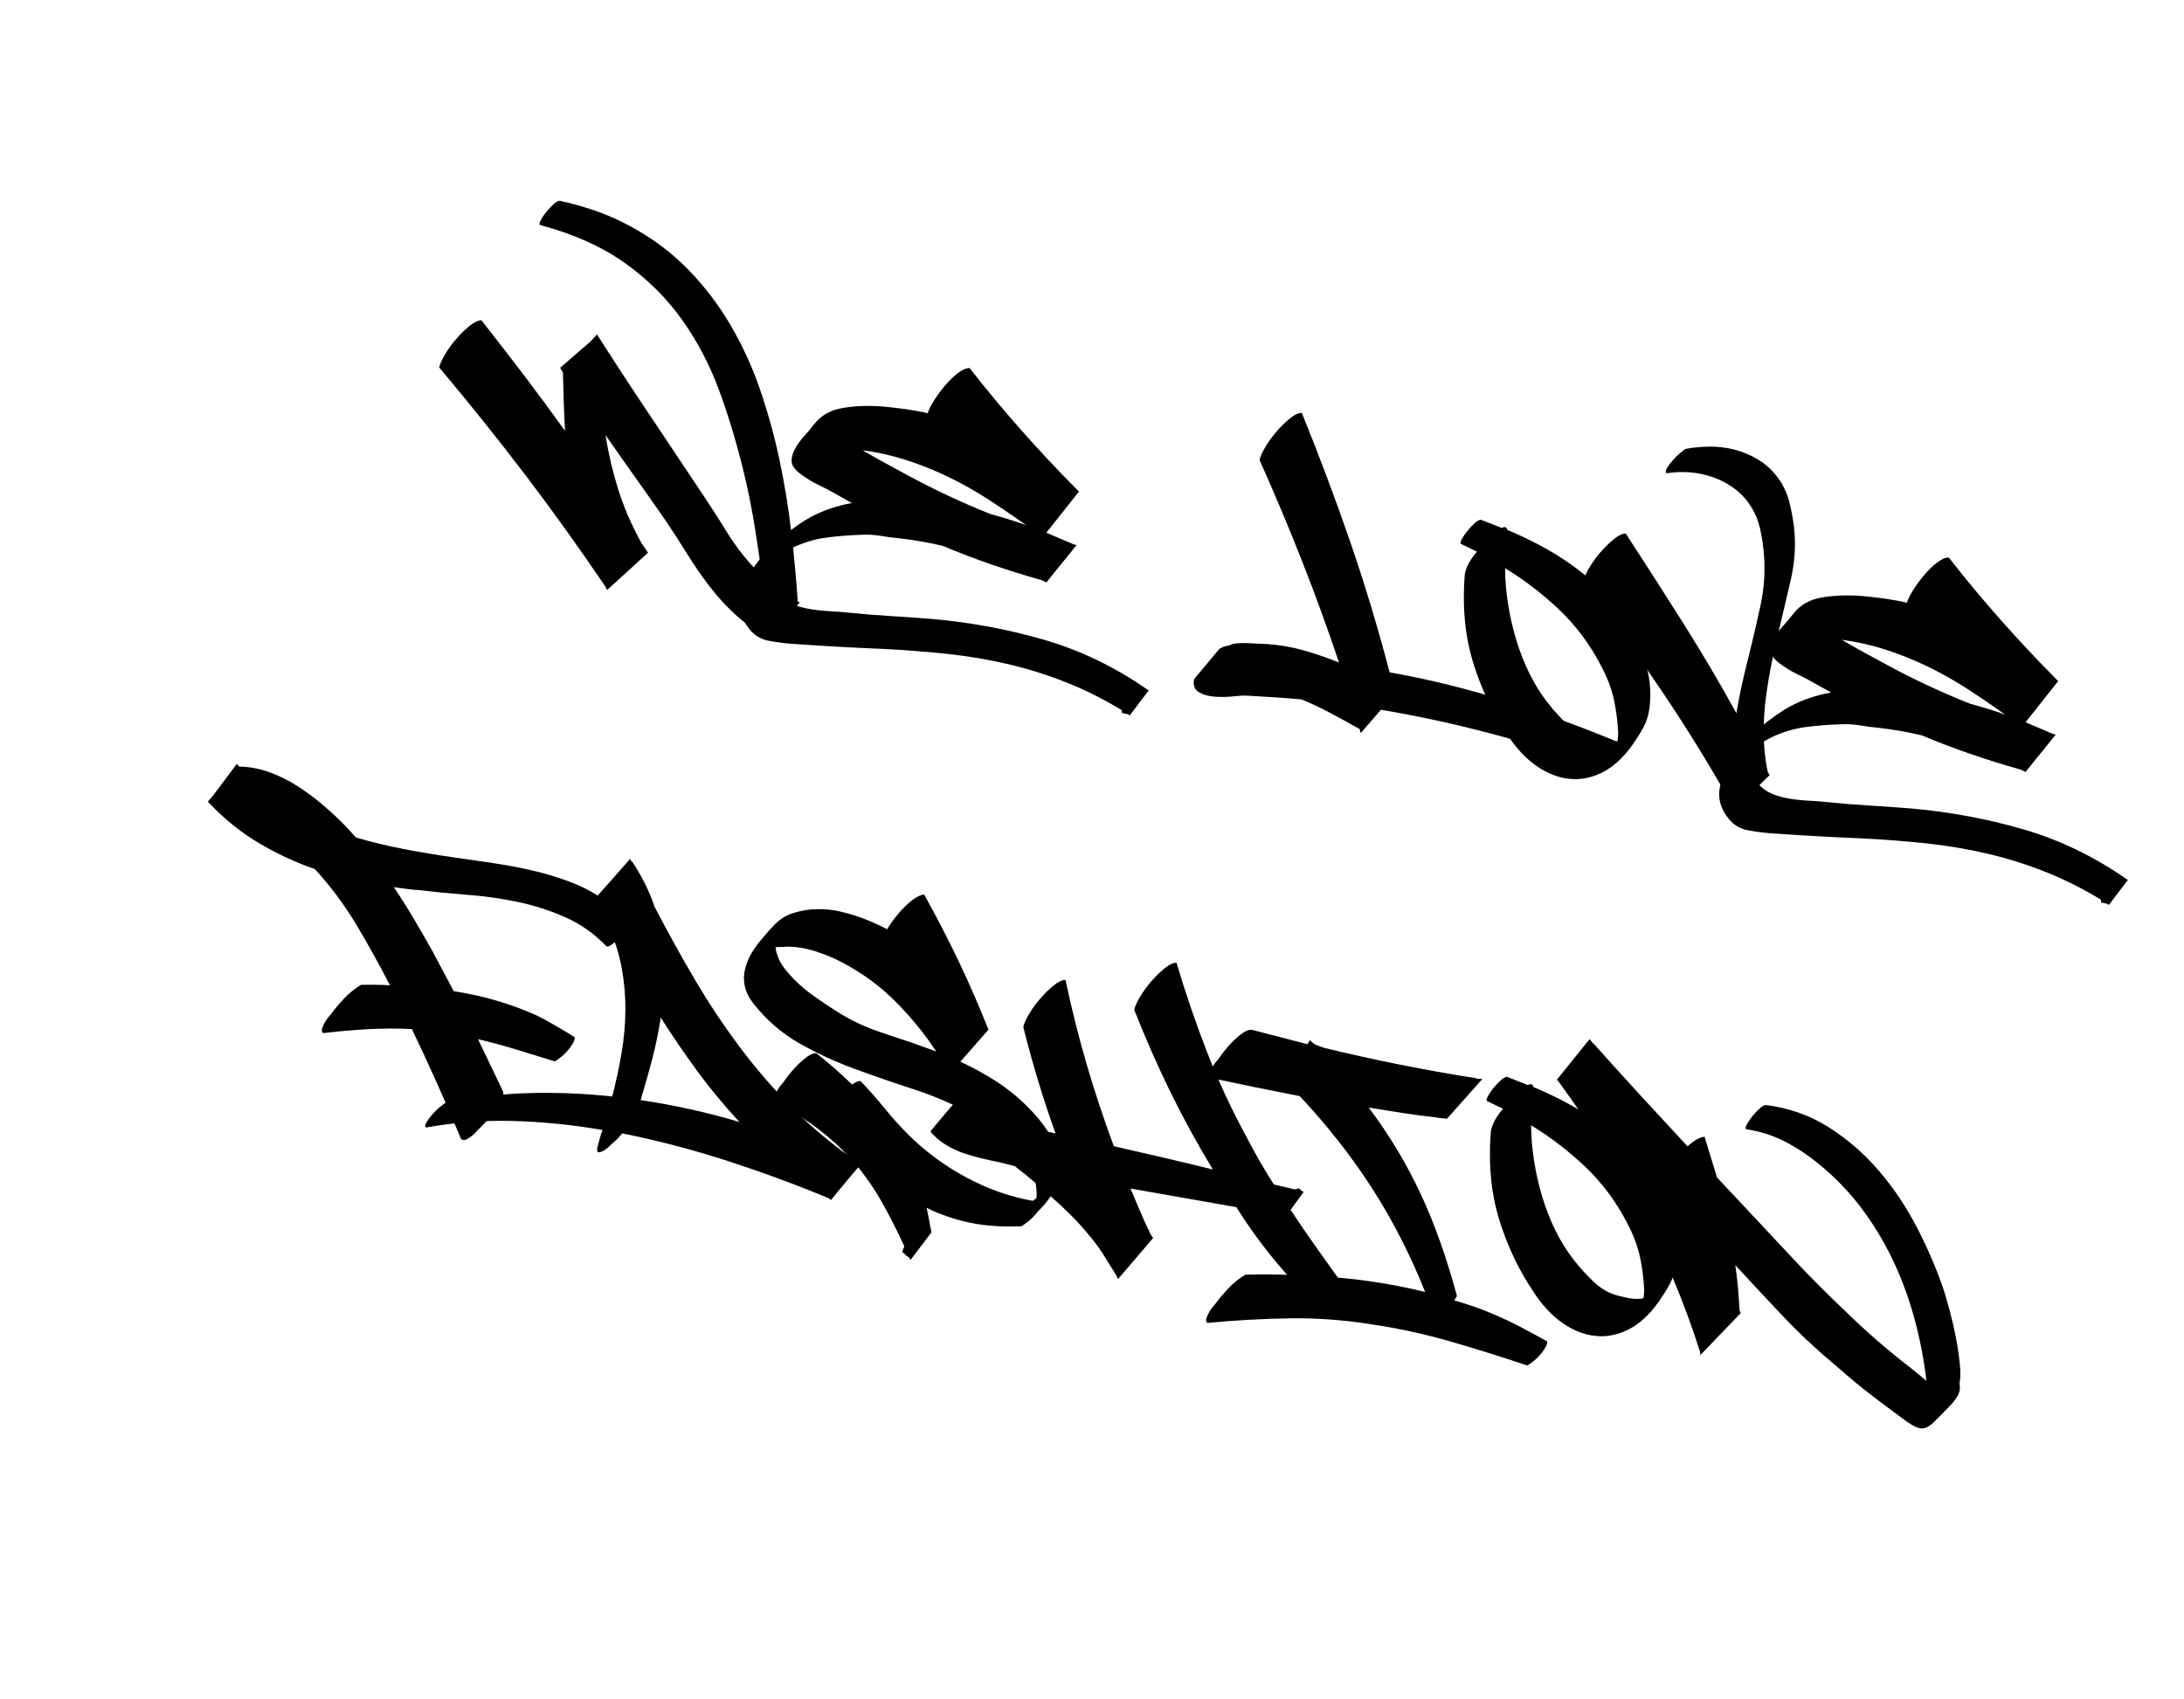
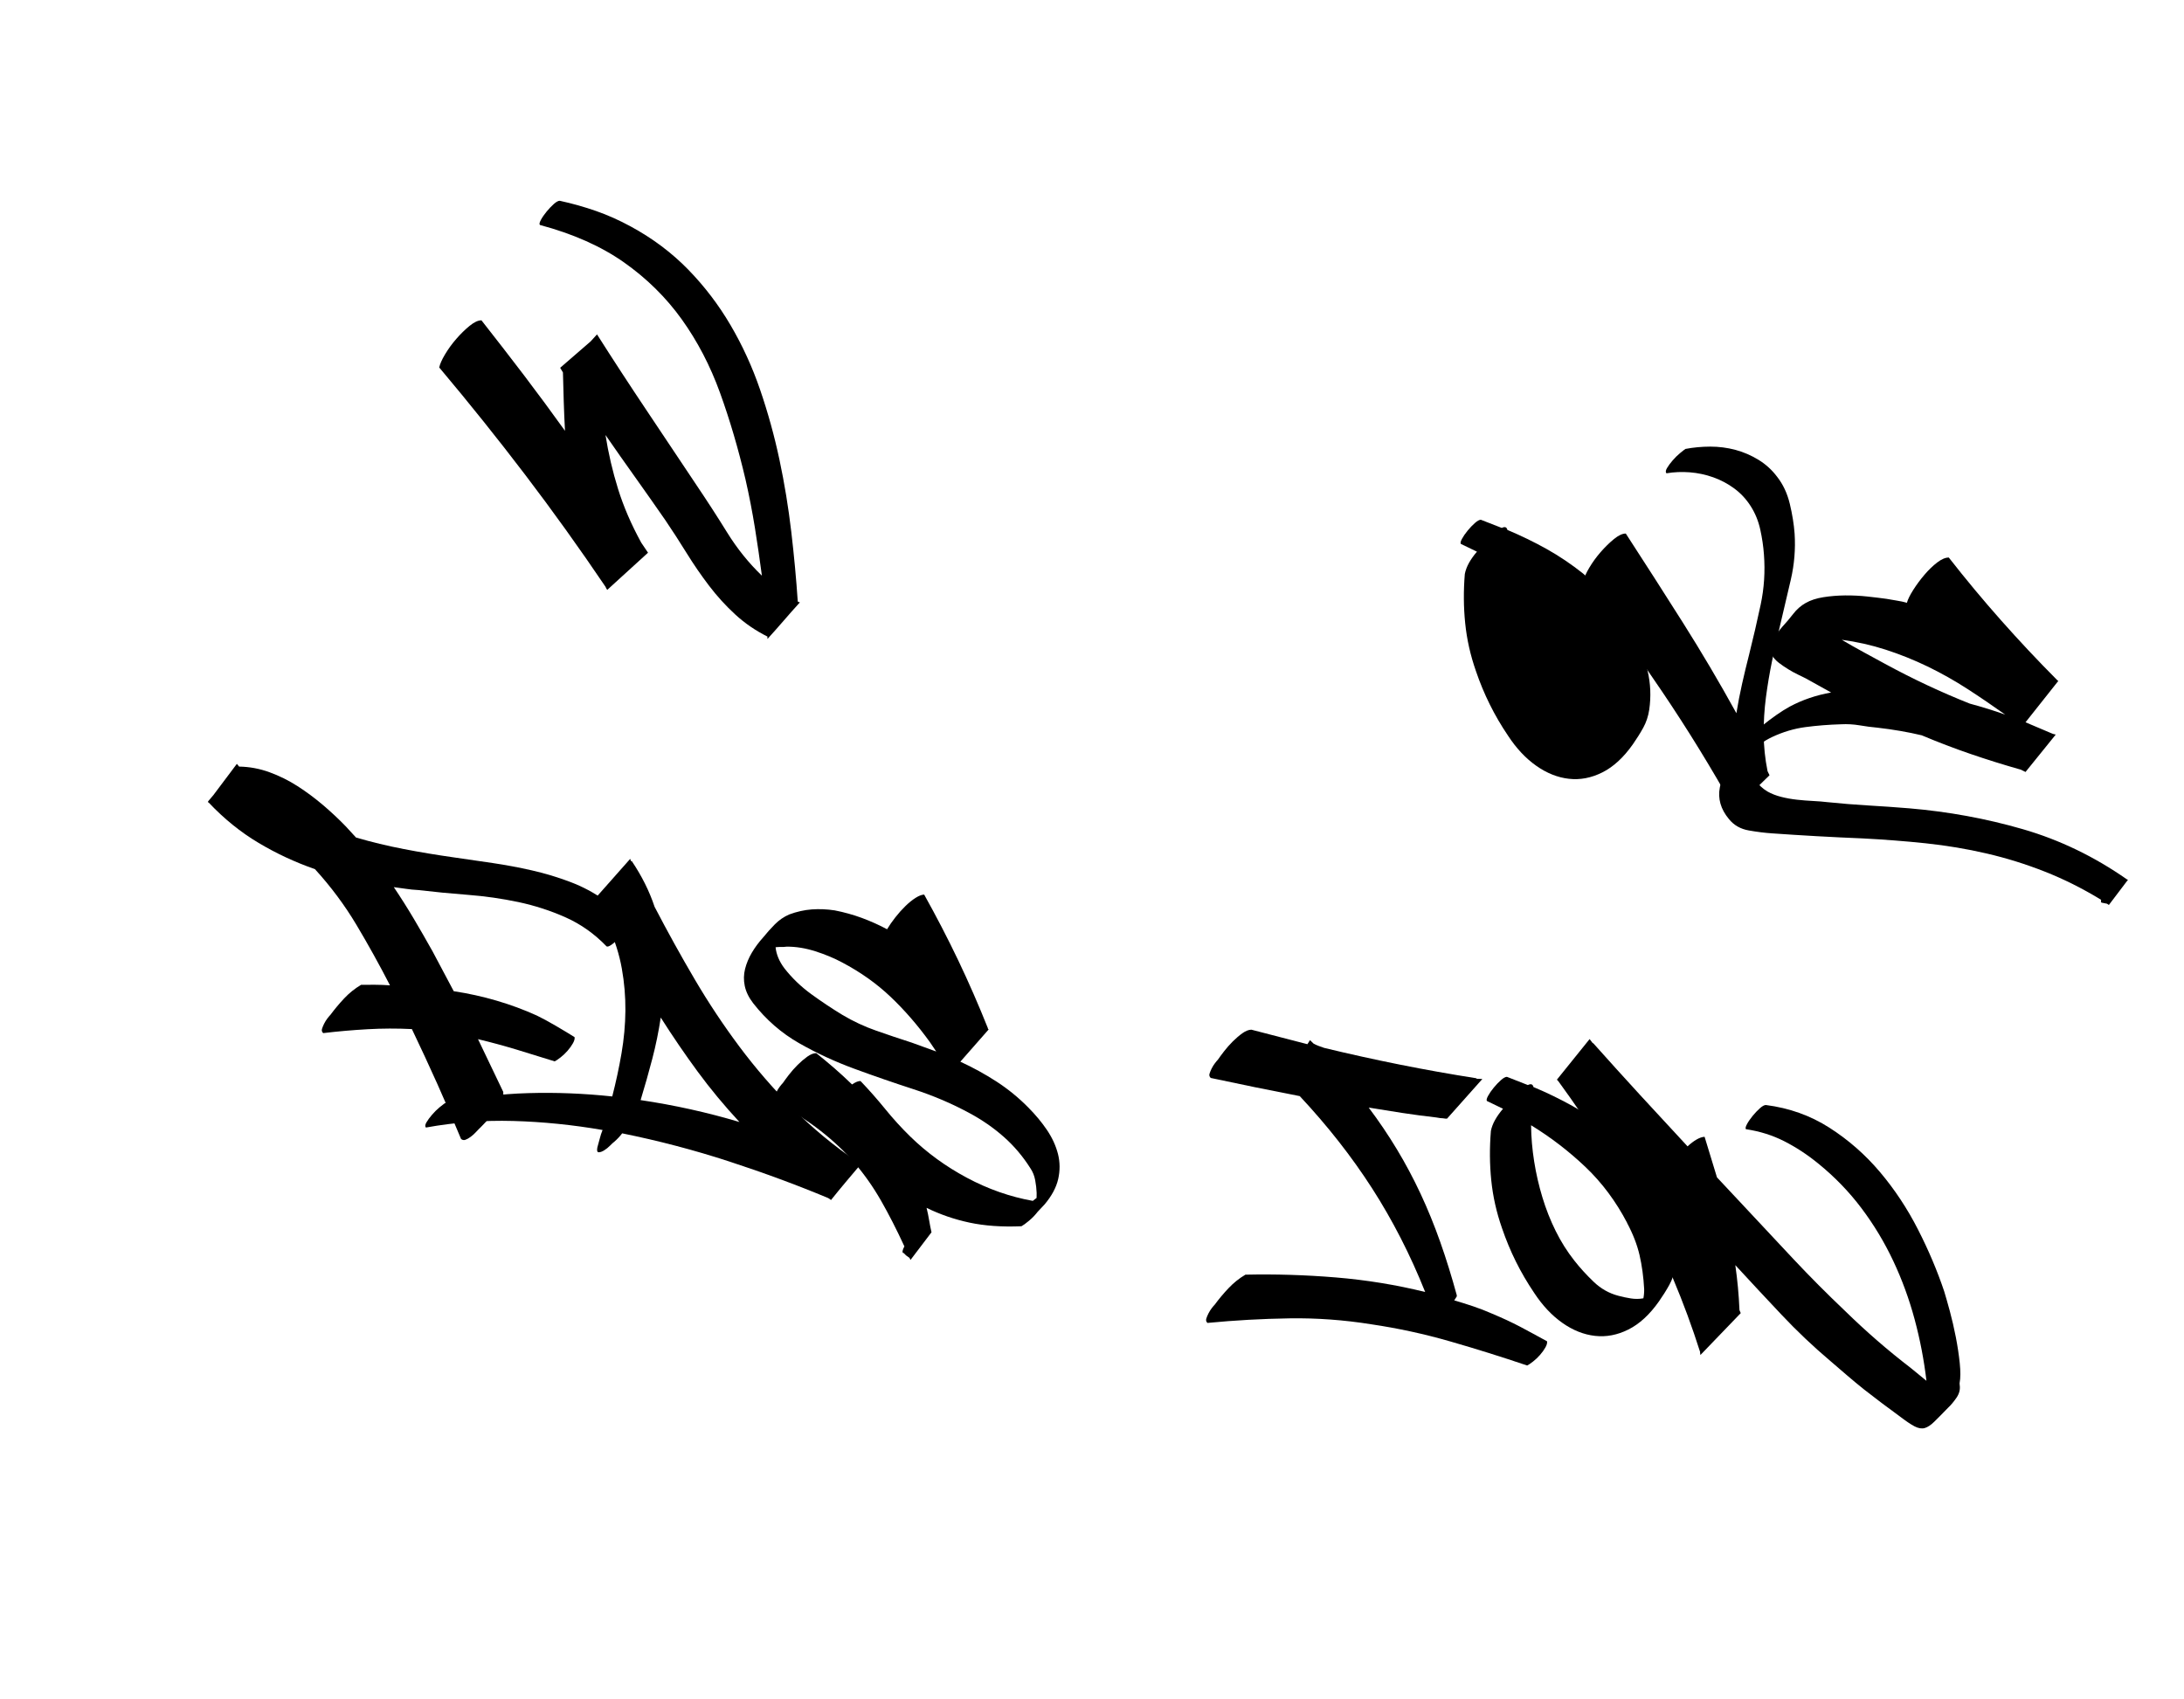
<svg xmlns="http://www.w3.org/2000/svg" id="_Слой_1" data-name="Слой 1" viewBox="0 0 733.95 570.87">
  <path d="m147.62,123.47c.21-1.09.85-2.54,1.92-4.34,1.07-1.8,2.33-3.54,3.79-5.22,1.46-1.68,2.95-3.14,4.48-4.39,1.53-1.25,2.86-1.87,3.99-1.86,4.88,6.2,9.64,12.36,14.29,18.46,4.64,6.1,9.23,12.33,13.78,18.67-.18-3.33-.32-6.61-.42-9.82-.1-3.21-.19-6.48-.27-9.79l-.93-1.57,10.22-8.85,2.16-2.37c5.45,8.58,10.98,17.05,16.57,25.4,5.6,8.35,11.23,16.79,16.9,25.31,3.52,5.22,6.95,10.52,10.29,15.91,3.34,5.39,7.22,10.21,11.65,14.47-.71-5.39-1.5-10.78-2.36-16.15-.87-5.37-1.91-10.75-3.14-16.15-2.43-10.37-5.29-20.09-8.58-29.18-3.29-9.09-7.58-17.31-12.85-24.67-5.28-7.36-11.75-13.74-19.41-19.14-7.67-5.4-17.08-9.59-28.26-12.58-.26-.26-.15-.82.33-1.71.48-.89,1.13-1.82,1.93-2.8.81-.98,1.62-1.83,2.42-2.54.81-.72,1.47-1.08,1.99-1.08,4.25.93,8.33,2.08,12.24,3.45,3.91,1.37,7.77,3.1,11.6,5.18,7.37,4,13.8,8.83,19.31,14.48,5.5,5.65,10.25,11.88,14.24,18.68,3.99,6.8,7.31,14.04,9.94,21.72,2.63,7.67,4.8,15.52,6.5,23.52,1.7,8.01,3.02,16.07,3.97,24.19.95,8.12,1.68,15.94,2.18,23.46.18.14.42.24.72.29-1.84,2.02-3.65,4.06-5.44,6.14-1.79,2.08-3.61,4.12-5.44,6.14-.06-.22-.06-.48,0-.77-4.04-2.02-7.66-4.5-10.85-7.44-3.2-2.94-6.13-6.16-8.8-9.67-2.67-3.51-5.18-7.16-7.54-10.97-2.36-3.81-4.73-7.49-7.14-11.04-3.38-4.88-6.74-9.65-10.06-14.32-3.33-4.66-6.68-9.43-10.06-14.32.97,6.17,2.38,12.21,4.22,18.13,1.84,5.92,4.44,11.94,7.79,18.05.4.59.78,1.15,1.14,1.69.36.53.74,1.1,1.14,1.69l-13.71,12.5c-.32-.47-.51-.82-.57-1.04-8.73-12.92-17.72-25.46-26.97-37.61-9.25-12.15-18.9-24.2-28.95-36.14Z" />
-   <path d="m351.62,179.04l8.72,3.7c.28.16.77.3,1.46.44l-10.16,12.57-1.55-.76c-5.77-1.63-11.4-3.39-16.91-5.28-5.51-1.89-10.98-3.98-16.41-6.27-2.27-.54-4.65-1.03-7.14-1.46-2.49-.43-5.05-.8-7.67-1.1-2.03-.18-4.06-.45-6.11-.8-2.05-.34-4.11-.46-6.2-.35-4.15.12-8.12.44-11.93.94-3.81.5-7.58,1.63-11.32,3.38-1.37.66-2.59,1.38-3.66,2.15-1.08.77-2.22,1.61-3.42,2.51-.21.58-.36,1.22-.45,1.92-.08.71-.12,1.32-.12,1.83-.09,2.05.52,3.97,1.82,5.76,1.3,1.8,2.74,3.16,4.31,4.08,1.39.79,2.95,1.4,4.67,1.83,1.72.43,3.49.75,5.31.95,1.82.2,3.62.34,5.41.43,1.78.09,3.38.22,4.8.39,4.55.47,9.12.84,13.7,1.11,4.59.27,9.16.59,13.73.96,13.18,1.11,25.95,3.45,38.3,7.03,12.35,3.58,24.01,9.21,34.99,16.9l.3.06c-1.1,1.44-2.18,2.85-3.22,4.25-1.04,1.4-2.12,2.81-3.22,4.25-.36-.28-.59-.42-.69-.44l-1.79-.35c-.18-.14-.22-.46-.13-.95-6.18-3.77-12.47-6.92-18.89-9.45-6.42-2.53-12.95-4.57-19.61-6.11-6.66-1.55-13.47-2.69-20.44-3.42-6.97-.73-14.08-1.28-21.33-1.65-10.13-.42-20.22-.98-30.29-1.69-2.44-.16-5.06-.49-7.85-.98-2.79-.49-5.01-1.77-6.68-3.84-2.76-3.32-3.77-6.86-3.04-10.64.73-3.78,2.36-7.43,4.9-10.96,2.54-3.53,5.58-6.73,9.12-9.6,3.54-2.87,6.7-5.07,9.47-6.59,4.25-2.27,8.89-3.85,13.9-4.73-1.39-.78-2.81-1.57-4.26-2.37-1.45-.79-2.86-1.58-4.26-2.37-.66-.33-1.53-.76-2.61-1.28-1.09-.52-2.18-1.12-3.29-1.8s-2.15-1.4-3.14-2.15c-.99-.76-1.75-1.6-2.29-2.53-.38-.69-.51-1.52-.37-2.47.13-.95.42-1.88.85-2.77.43-.89.93-1.73,1.49-2.49.56-.77,1.04-1.37,1.43-1.81,1.3-1.39,2.54-2.86,3.71-4.38,1.17-1.53,2.57-2.75,4.19-3.67,1.62-.92,3.6-1.57,5.94-1.94,2.34-.37,4.77-.57,7.3-.6,2.53-.02,5.03.1,7.5.37,2.47.27,4.61.53,6.42.78,1.09.21,2.24.41,3.44.59,1.2.18,2.34.43,3.41.74.33-1.17,1.05-2.63,2.16-4.37,1.11-1.74,2.36-3.43,3.76-5.07,1.4-1.64,2.83-3.01,4.28-4.12,1.45-1.11,2.74-1.66,3.88-1.65,5.7,7.29,11.55,14.32,17.56,21.1,6.01,6.78,12.24,13.43,18.71,19.93.16.24.34.37.54.41l-11.05,13.94Zm-18.59-6.23c4.12,1.11,8.05,2.33,11.81,3.68-4.17-2.97-8.4-5.85-12.71-8.64-4.31-2.79-8.77-5.3-13.38-7.54-4.62-2.23-9.33-4.12-14.13-5.67-4.8-1.55-9.72-2.65-14.74-3.32,2.31,1.37,4.73,2.75,7.24,4.11,2.52,1.37,4.94,2.69,7.27,3.96,9.42,5.12,18.96,9.6,28.63,13.43Z" />
-   <path d="m423.3,154.57c.21-1.09.85-2.54,1.92-4.34,1.07-1.8,2.34-3.54,3.79-5.22,1.46-1.67,2.95-3.14,4.48-4.39,1.53-1.25,2.86-1.87,3.99-1.86,5.86,14.43,11.27,28.83,16.22,43.19,4.95,14.36,9.38,29.03,13.28,44.01,13.35,2.38,26.41,5.6,39.18,9.67,12.76,4.07,25.4,8.7,37.89,13.91.1.54-.08,1.22-.55,2.06-.47.84-1.07,1.68-1.8,2.51-.73.84-1.52,1.59-2.37,2.25-.85.66-1.5,1.1-1.96,1.32-12.07-4.19-24.16-7.9-36.27-11.12-12.11-3.22-24.45-5.89-37.02-8.02l-6.77,7.81c-.16-.24-.28-.67-.37-1.31-3.35-1.88-6.61-3.68-9.78-5.37-3.18-1.7-6.44-3.23-9.78-4.6-3.14-.3-6.29-.55-9.44-.74-3.16-.2-6.22-.38-9.17-.54-.82-.06-2.25.03-4.3.25s-4.12.26-6.21.11c-2.08-.15-3.87-.64-5.35-1.5-1.48-.85-2.02-2.32-1.62-4.41l8.45-10.12c.59-.4,1.16-.68,1.71-.83.55-.15,1.2-.31,1.95-.47.48-.32,1.29-.52,2.44-.61,1.15-.09,2.39-.1,3.72-.05,1.33.05,2.58.11,3.75.19,1.17.07,2.07.12,2.68.13,4.27.31,8.36,1.03,12.26,2.14,3.91,1.12,7.82,2.47,11.74,4.05-3.92-11.68-8.1-23.14-12.52-34.35-4.43-11.22-9.15-22.46-14.19-33.75Z" />
-   <path d="m492.25,192.97c.25-1.29.73-2.57,1.43-3.82.71-1.25,1.59-2.5,2.66-3.74l-5.37-2.59c-.26-.25-.15-.83.33-1.71.48-.89,1.12-1.82,1.93-2.8.81-.98,1.62-1.83,2.43-2.54.81-.72,1.47-1.08,1.99-1.09l7.04,2.75c1.03-.52,1.66-.3,1.88.67,4.58,1.92,8.98,4.06,13.21,6.42,4.23,2.37,8.31,5.12,12.24,8.25,3.19,2.68,6.29,5.73,9.28,9.14,3,3.42,5.56,7.11,7.67,11.07,2.12,3.97,3.69,8.11,4.71,12.43,1.02,4.32,1.2,8.69.56,13.1-.33,2.21-1,4.24-2.03,6.1-1.03,1.86-2.19,3.7-3.46,5.52-3.13,4.45-6.55,7.6-10.26,9.46-3.71,1.86-7.46,2.58-11.24,2.15-3.78-.42-7.44-1.88-10.98-4.37-3.54-2.49-6.7-5.86-9.48-10.11-2.33-3.44-4.37-6.95-6.15-10.54-1.78-3.59-3.33-7.32-4.64-11.18-1.86-5.31-3.06-10.66-3.61-16.08-.55-5.41-.59-10.91-.13-16.49Zm45.83,30.83c-3.76-7.22-8.42-13.48-13.99-18.79-5.57-5.3-11.67-9.99-18.31-14.06.04,4.03.39,8.09,1.04,12.19.65,4.09,1.57,8.11,2.77,12.05,1.19,3.94,2.68,7.71,4.46,11.3,1.78,3.59,3.87,6.91,6.27,9.95,1.9,2.43,4.07,4.81,6.51,7.13,2.43,2.33,5.22,3.9,8.36,4.71,1.37.37,2.76.66,4.16.88,1.4.22,2.79.21,4.18-.04.1-.5.17-1,.21-1.5.04-.51.07-1.02.06-1.53-.23-4.16-.74-8-1.56-11.51-.82-3.51-2.21-7.1-4.18-10.78Z" />
+   <path d="m492.25,192.97c.25-1.29.73-2.57,1.43-3.82.71-1.25,1.59-2.5,2.66-3.74l-5.37-2.59c-.26-.25-.15-.83.33-1.71.48-.89,1.12-1.82,1.93-2.8.81-.98,1.62-1.83,2.43-2.54.81-.72,1.47-1.08,1.99-1.09l7.04,2.75c1.03-.52,1.66-.3,1.88.67,4.58,1.92,8.98,4.06,13.21,6.42,4.23,2.37,8.31,5.12,12.24,8.25,3.19,2.68,6.29,5.73,9.28,9.14,3,3.42,5.56,7.11,7.67,11.07,2.12,3.97,3.69,8.11,4.71,12.43,1.02,4.32,1.2,8.69.56,13.1-.33,2.21-1,4.24-2.03,6.1-1.03,1.86-2.19,3.7-3.46,5.52-3.13,4.45-6.55,7.6-10.26,9.46-3.71,1.86-7.46,2.58-11.24,2.15-3.78-.42-7.44-1.88-10.98-4.37-3.54-2.49-6.7-5.86-9.48-10.11-2.33-3.44-4.37-6.95-6.15-10.54-1.78-3.59-3.33-7.32-4.64-11.18-1.86-5.31-3.06-10.66-3.61-16.08-.55-5.41-.59-10.91-.13-16.49Zm45.83,30.83Z" />
  <path d="m532.18,195.13c.21-1.09.85-2.54,1.92-4.34,1.07-1.8,2.33-3.54,3.79-5.22,1.46-1.67,2.95-3.14,4.48-4.39,1.53-1.25,2.86-1.87,3.99-1.86,6.51,10.02,12.9,20,19.18,29.92,6.27,9.93,12.27,20.08,17.99,30.46.53-3.3,1.17-6.58,1.9-9.84.73-3.26,1.53-6.56,2.38-9.9,1.4-5.6,2.69-11.18,3.87-16.72,1.18-5.54,1.55-11.19,1.1-16.95-.2-2.72-.61-5.5-1.24-8.36-.63-2.85-1.7-5.45-3.2-7.81-1.5-2.35-3.34-4.33-5.5-5.93-2.16-1.6-4.52-2.86-7.08-3.77-2.56-.91-5.18-1.47-7.87-1.68-2.69-.21-5.31-.1-7.87.33-.34-.37-.28-.95.18-1.74.46-.79,1.09-1.64,1.89-2.57.8-.93,1.63-1.75,2.49-2.46.86-.71,1.47-1.19,1.82-1.42,2.67-.51,5.46-.77,8.35-.78,2.89,0,5.7.36,8.45,1.09,2.74.74,5.33,1.86,7.78,3.36,2.44,1.5,4.52,3.4,6.24,5.69,2,2.55,3.42,5.59,4.26,9.1.84,3.51,1.38,6.84,1.61,9.98.34,5.22-.09,10.4-1.28,15.52-1.2,5.13-2.39,10.21-3.57,15.23-.99,4.04-1.9,8.09-2.74,12.15-.84,4.07-1.52,8.13-2.05,12.2-.53,4.07-.78,8.17-.75,12.3.03,4.13.46,8.28,1.3,12.46l.66,1.37-11.9,11.61c-.08-.12-.1-.28-.06-.48-7.55-13.52-15.57-26.57-24.06-39.14-8.49-12.57-17.31-25.05-26.46-37.44Z" />
  <path d="m680.67,242.74l8.72,3.7c.28.16.77.3,1.46.44l-10.16,12.57-1.55-.77c-5.77-1.63-11.4-3.39-16.91-5.28-5.51-1.89-10.98-3.98-16.41-6.27-2.27-.54-4.65-1.03-7.14-1.46-2.49-.43-5.05-.8-7.67-1.1-2.03-.18-4.06-.45-6.11-.8-2.05-.34-4.11-.46-6.2-.35-4.15.12-8.12.44-11.93.94-3.81.5-7.58,1.62-11.32,3.38-1.37.66-2.59,1.38-3.66,2.15-1.08.77-2.22,1.61-3.42,2.51-.21.58-.36,1.22-.45,1.92-.08.71-.12,1.32-.12,1.83-.09,2.05.52,3.97,1.82,5.76,1.3,1.8,2.74,3.16,4.31,4.08,1.39.79,2.95,1.4,4.67,1.83,1.72.44,3.49.75,5.31.95,1.82.2,3.62.34,5.41.43,1.78.09,3.38.22,4.79.39,4.55.47,9.12.84,13.7,1.11,4.59.27,9.16.59,13.73.96,13.18,1.11,25.95,3.45,38.3,7.03,12.35,3.58,24.01,9.21,35,16.9l.3.06c-1.1,1.43-2.18,2.85-3.22,4.25-1.04,1.4-2.12,2.81-3.22,4.25-.36-.28-.59-.42-.69-.44l-1.79-.35c-.18-.14-.22-.46-.12-.95-6.18-3.77-12.47-6.93-18.89-9.46-6.42-2.53-12.95-4.57-19.61-6.11-6.66-1.55-13.47-2.68-20.44-3.42-6.97-.73-14.08-1.28-21.33-1.65-10.12-.41-20.22-.98-30.29-1.69-2.44-.16-5.06-.49-7.85-.98-2.79-.49-5.02-1.77-6.68-3.84-2.76-3.32-3.77-6.86-3.04-10.64.73-3.78,2.37-7.43,4.9-10.96,2.54-3.53,5.58-6.73,9.13-9.6,3.54-2.87,6.7-5.07,9.47-6.59,4.25-2.27,8.89-3.85,13.9-4.73-1.39-.78-2.81-1.57-4.26-2.37-1.45-.79-2.86-1.58-4.26-2.37-.66-.33-1.53-.76-2.61-1.28-1.09-.52-2.18-1.12-3.29-1.8-1.11-.68-2.15-1.4-3.14-2.15-.99-.76-1.75-1.6-2.29-2.53-.38-.69-.5-1.51-.37-2.47.13-.95.42-1.88.85-2.77.43-.89.93-1.73,1.49-2.49.56-.77,1.04-1.37,1.43-1.81,1.3-1.4,2.54-2.86,3.71-4.38,1.17-1.53,2.57-2.75,4.19-3.67,1.62-.92,3.6-1.57,5.94-1.94,2.34-.37,4.77-.57,7.3-.6,2.53-.02,5.03.1,7.5.37,2.47.27,4.61.53,6.42.78,1.09.21,2.24.41,3.44.59,1.2.18,2.34.43,3.41.74.33-1.17,1.05-2.63,2.16-4.37,1.11-1.74,2.36-3.43,3.76-5.07,1.4-1.64,2.82-3.01,4.28-4.12,1.45-1.11,2.74-1.66,3.88-1.65,5.7,7.29,11.55,14.32,17.56,21.1,6.01,6.78,12.24,13.43,18.72,19.94.16.24.34.37.54.41l-11.05,13.94Zm-18.59-6.23c4.12,1.11,8.05,2.33,11.81,3.68-4.17-2.97-8.4-5.85-12.71-8.64-4.31-2.79-8.77-5.3-13.38-7.54-4.62-2.23-9.33-4.12-14.13-5.67-4.8-1.55-9.72-2.65-14.74-3.32,2.31,1.37,4.73,2.75,7.24,4.11,2.52,1.37,4.94,2.68,7.27,3.96,9.42,5.12,18.96,9.6,28.63,13.43Z" />
  <path d="m108.63,347.23c-.44-.39-.58-.86-.43-1.4.16-.54.4-1.13.73-1.79.33-.65.71-1.26,1.12-1.79.41-.54.75-.94,1.01-1.2,1.4-1.89,2.94-3.73,4.62-5.52,1.68-1.79,3.58-3.3,5.67-4.55,1.55-.01,3.12-.01,4.72-.01,1.6,0,3.26.07,4.99.19-3.6-6.98-7.36-13.77-11.29-20.35-3.93-6.58-8.57-12.82-13.93-18.7-6.66-2.32-13-5.27-19-8.86-6.01-3.58-11.58-8.09-16.71-13.52l-.3-.06.18-.12-.12-.18,1.8-2.12,7.91-10.53.75.92c3.49.06,6.9.69,10.22,1.9,3.32,1.21,6.47,2.78,9.45,4.69,2.98,1.92,5.84,4.05,8.58,6.38,2.74,2.34,5.27,4.71,7.59,7.11l3.45,3.76c5.27,1.54,10.61,2.83,16.03,3.87,5.41,1.05,11.08,1.99,17,2.83,4.11.59,8.4,1.22,12.86,1.87,4.46.66,8.89,1.49,13.28,2.49,4.39,1,8.68,2.3,12.85,3.88,4.18,1.58,8.03,3.64,11.56,6.18,1.81,1.28,3.16,2.44,4.04,3.49.88,1.05,2.03,2.43,3.45,4.15.1.54-.15,1.29-.74,2.25-.6.97-1.3,1.91-2.1,2.84-.8.93-1.61,1.67-2.44,2.23-.83.56-1.37.71-1.63.46-4.04-4.18-8.59-7.41-13.67-9.68-5.08-2.27-10.39-3.99-15.93-5.17-5.55-1.17-11.19-1.98-16.92-2.42-5.74-.44-11.33-.98-16.77-1.62-1.43-.07-2.8-.21-4.1-.41-1.3-.2-2.66-.38-4.07-.56,2.32,3.44,4.55,6.96,6.69,10.57,2.14,3.61,4.24,7.26,6.31,10.96l7.14,13.44c4.91.74,9.7,1.8,14.38,3.17,4.68,1.37,9.2,3.04,13.56,5.02,1.79.86,3.94,2.03,6.44,3.49,2.5,1.46,4.58,2.72,6.23,3.76.1.54-.08,1.22-.55,2.06-.47.84-1.07,1.67-1.8,2.51-.73.84-1.52,1.59-2.37,2.25-.85.66-1.5,1.1-1.96,1.32-4.28-1.34-8.53-2.66-12.77-3.94-4.24-1.28-8.57-2.46-13-3.52l8.48,17.72c.12.95-.11,2.02-.7,3.19-.59,1.18-1.36,2.36-2.31,3.57-.96,1.21-1.92,2.33-2.9,3.38-.98,1.05-1.78,1.87-2.41,2.47-.26.26-.61.63-1.06,1.11-.45.48-.98.94-1.58,1.39-.6.45-1.18.78-1.74.98-.56.2-1.05.11-1.49-.29-2.6-6.28-5.27-12.46-8-18.56-2.74-6.1-5.57-12.21-8.51-18.35-5-.25-9.98-.23-14.93.05-4.95.28-9.9.71-14.86,1.3Z" />
  <path d="m212.29,289.37c3.36,4.98,5.93,10.11,7.69,15.4,4.36,8.37,8.84,16.48,13.46,24.33,4.61,7.85,9.62,15.39,15.02,22.62,5.4,7.23,11.36,14.13,17.87,20.7,6.51,6.57,13.86,12.66,22.05,18.26l-.18.12c.2.04.39.1.58.19.19.09.38.15.58.19-1.74,2.04-3.44,4.05-5.11,6.05-1.68,1.99-3.33,4.02-4.97,6.07l-.96-.65c-10.59-4.42-21.72-8.53-33.4-12.34-11.69-3.81-23.63-6.94-35.83-9.41-.41.54-.85,1.05-1.3,1.53-.46.48-.93.93-1.42,1.35-.24.16-.68.56-1.32,1.21-.64.65-1.31,1.19-2.01,1.62-.7.43-1.31.65-1.83.65-.52,0-.67-.54-.46-1.64.29-.97.56-1.95.8-2.94.24-.98.56-1.95.95-2.91-10.07-1.74-20.08-2.75-30.03-3.03-9.94-.27-19.72.46-29.34,2.21-.34-.37-.28-.96.18-1.74.46-.79,1.09-1.64,1.89-2.57.8-.93,1.63-1.75,2.48-2.46.86-.71,1.47-1.19,1.82-1.43,9.46-1.98,18.82-3.11,28.1-3.37,9.28-.27,18.66.11,28.15,1.12,1.24-4.81,2.28-9.63,3.11-14.47.83-4.84,1.27-9.62,1.31-14.36.04-4.73-.36-9.45-1.2-14.15-.84-4.7-2.31-9.36-4.4-13.99l-4.7-8.49-.36-.53,12.27-13.86.3.83.18-.12Zm9.76,52.6c-.71,4.71-1.65,9.34-2.85,13.91-1.19,4.56-2.5,9.18-3.92,13.85,11.32,1.68,22.39,4.13,33.21,7.36-5.11-5.52-9.8-11.17-14.04-16.94-4.24-5.77-8.38-11.83-12.41-18.17Z" />
  <path d="m260.66,370.16c-.44-.39-.58-.86-.43-1.4.16-.54.4-1.13.73-1.79.33-.65.71-1.26,1.12-1.79.41-.54.75-.94,1.01-1.2.43-.64,1.1-1.54,1.99-2.71.9-1.16,1.89-2.29,2.97-3.37,1.09-1.08,2.17-2,3.24-2.77,1.08-.77,2.08-1.17,3.01-1.19,2.05,1.64,4.07,3.32,6.06,5.04,1.99,1.73,3.97,3.55,5.97,5.49,1.18-.8,2.14-1.18,2.85-1.15,2.91,3.04,5.68,6.18,8.3,9.41,2.62,3.24,5.45,6.34,8.48,9.3,5.55,5.4,11.87,10.01,18.97,13.8,7.1,3.8,14.48,6.39,22.15,7.77l1.27-.99c0-1.03,0-1.6.02-1.7-.05-1.35-.21-2.77-.49-4.27-.28-1.5-.82-2.84-1.62-4.02-2.53-3.99-5.5-7.51-8.94-10.54-3.43-3.03-7.25-5.68-11.45-7.94-5.87-3.2-12.16-5.88-18.85-8.06-6.69-2.17-13.31-4.46-19.85-6.86-6.55-2.4-12.77-5.28-18.66-8.64-5.89-3.36-11.03-7.83-15.41-13.42-1.48-1.93-2.42-3.87-2.82-5.8-.4-1.93-.37-3.83.1-5.7.47-1.87,1.23-3.7,2.3-5.51,1.07-1.8,2.33-3.49,3.76-5.07,1.22-1.52,2.54-2.99,3.95-4.42,1.41-1.43,3.02-2.53,4.82-3.32,2.56-.95,5.09-1.51,7.6-1.7,2.51-.18,5.07-.07,7.67.32,3.18.62,6.23,1.47,9.17,2.55,2.93,1.09,5.75,2.35,8.46,3.8.77-1.29,1.69-2.63,2.79-4.02,1.09-1.39,2.21-2.64,3.36-3.76,1.14-1.12,2.27-2.03,3.39-2.75,1.12-.71,2.09-1.09,2.92-1.13,4.13,7.4,7.96,14.79,11.48,22.17,3.52,7.38,6.84,14.98,9.96,22.8l-.03.15.27.21-9.52,10.84c4.26,1.96,8.31,4.19,12.16,6.68,3.85,2.5,7.41,5.4,10.68,8.72,2.41,2.43,4.51,4.95,6.27,7.55,1.76,2.61,2.99,5.29,3.7,8.06.7,2.76.72,5.58.07,8.44-.66,2.86-2.19,5.71-4.59,8.54l-2.33,2.48c-.83,1.08-1.79,2.08-2.9,3-1.11.92-1.95,1.53-2.52,1.83-6.55.28-12.37-.13-17.47-1.22-5.1-1.09-9.9-2.75-14.42-4.96.35,1.4.64,2.83.88,4.27.24,1.44.5,2.75.78,3.94l-7.06,9.3-.33-.68c-.46-.3-.84-.58-1.15-.84-.31-.27-.55-.52-.7-.75l-.3-.06c-.36-.28-.22-1.02.43-2.23-2.62-5.66-5.23-10.78-7.85-15.36-2.62-4.58-5.57-8.78-8.85-12.61-3.28-3.83-7.07-7.42-11.36-10.78-4.3-3.36-9.37-6.68-15.23-9.98Zm53.96-16.77l-2.16-3.2c-4.07-5.63-8.45-10.68-13.15-15.15-4.7-4.47-10.14-8.33-16.31-11.58-2.71-1.45-5.71-2.7-9.01-3.75-3.3-1.05-6.5-1.57-9.6-1.55-.64.09-1.26.12-1.88.1-.61-.01-1.24.02-1.87.1.25,2.42,1.24,4.78,2.96,7.07,2.56,3.28,5.58,6.18,9.06,8.71,3.48,2.53,6.97,4.85,10.48,6.98,3.6,2.14,7.39,3.91,11.35,5.29,3.96,1.39,7.92,2.72,11.9,4l8.24,2.99Z" />
-   <path d="m381.19,339.38c.21-1.09.85-2.54,1.92-4.34,1.07-1.8,2.33-3.54,3.79-5.22,1.46-1.68,2.95-3.14,4.48-4.39,1.53-1.25,2.86-1.87,3.99-1.86,3.06,10.28,6.5,20.33,10.32,30.14,3.82,9.81,8.28,19.38,13.38,28.72,2.77,5.38,5.78,10.6,9.03,15.66l7.1,1.68,1.16-.39c.56.31.91.59,1.08.83-.02.1.07.17.27.21l.45.09-4.43,6.1c3.02,4.61,6.14,9.15,9.34,13.64,3.2,4.49,6.42,9,9.67,13.55.63-.6,1.04-.57,1.22.08.04.32,0,.77-.11,1.37l1.08,1.6-7.68,5.32-.8.93c-2.84-2.92-5.69-5.87-8.57-8.85-2.88-2.98-5.65-6.07-8.33-9.27-2.6-3.08-5.06-6.21-7.38-9.39-2.32-3.18-4.55-6.47-6.67-9.87l-35.58-6.27c1.07,2.48,2.11,4.95,3.13,7.41,1.02,2.46,2.12,4.89,3.3,7.29.44.91.83,1.55,1.17,1.93-1.99,2.3-3.96,4.6-5.9,6.9-1.94,2.3-3.91,4.6-5.9,6.9l-.66-1.37c-1.49-2.45-2.96-4.82-4.42-7.12-1.46-2.29-3.17-4.55-5.1-6.79-1.84-2.21-3.75-4.31-5.74-6.29-1.99-1.98-4.04-3.9-6.15-5.75-1.58-1.44-3.45-3.09-5.61-4.95-2.17-1.86-4.51-3.76-7.02-5.69l-5.31-1.34c-2.09-.4-4.16-.86-6.23-1.36-2.07-.5-4.06-1.1-5.99-1.78-1.93-.68-3.77-1.55-5.52-2.62-1.75-1.06-3.4-2.41-4.94-4.05l-.15-.03.18-.12c-.1-.02-.23-.15-.39-.38,1.62-1.95,3.23-3.88,4.83-5.79,1.61-1.9,3.27-3.82,4.98-5.76l.15.03.21-.27c.1.02.14.08.12.18,2.26-.49,4.41-.54,6.44-.14,2.04.39,3.98,1,5.83,1.83,1.85.82,3.67,1.79,5.47,2.91,1.79,1.12,3.6,2.27,5.44,3.45l5.35,3.51,3.25.78c-4.22-11.74-7.84-23.68-10.85-35.81.21-1.09.85-2.54,1.92-4.34,1.07-1.8,2.33-3.54,3.79-5.22,1.46-1.67,2.95-3.14,4.48-4.39,1.53-1.25,2.86-1.87,3.99-1.86,2.04,9.67,4.42,19.13,7.11,28.36,2.7,9.23,5.74,18.4,9.13,27.51,5.62,1.29,11.17,2.57,16.65,3.84,5.48,1.27,11.02,2.6,16.62,3.99-5.23-8.64-10.01-17.37-14.33-26.2-4.32-8.82-8.35-17.98-12.08-27.46Z" />
  <path d="m405.8,444.64c-.44-.39-.58-.86-.43-1.4.16-.54.4-1.14.73-1.79.34-.66.71-1.26,1.12-1.79.41-.54.75-.94,1.01-1.2,1.4-1.89,2.94-3.74,4.63-5.52,1.69-1.79,3.58-3.3,5.67-4.54,10.04-.22,20.16.09,30.36.93,10.2.84,20.21,2.47,30.05,4.89-5-12.51-10.95-24.12-17.84-34.84-6.89-10.71-15-21.04-24.31-30.99-4.97-.96-9.93-1.95-14.89-2.96-4.96-1.01-9.96-2.06-15.01-3.14-.44-.39-.58-.86-.43-1.4.16-.53.4-1.13.73-1.79.33-.66.71-1.25,1.12-1.79.41-.54.75-.94,1-1.2.43-.64,1.1-1.54,1.99-2.71.9-1.16,1.89-2.29,2.97-3.37,1.09-1.08,2.16-2,3.24-2.77,1.08-.77,2.08-1.17,3.01-1.2,3.14.82,6.28,1.63,9.42,2.44,3.14.82,6.28,1.63,9.42,2.44l.88-1.37,1.17,1.15c.56.32,1.13.58,1.7.79s1.2.44,1.88.67c8.47,2.05,16.94,3.92,25.43,5.62,8.48,1.7,17.08,3.23,25.78,4.6l-.03.15,1.99.08-11.86,13.32c-.32.04-.77,0-1.37-.11-.52,0-1.27-.09-2.26-.28-3.83-.43-7.63-.94-11.38-1.51-3.75-.57-7.53-1.17-11.32-1.8,3.44,4.58,6.61,9.27,9.49,14.05,2.89,4.79,5.53,9.76,7.94,14.91,2.4,5.16,4.61,10.55,6.6,16.2,2,5.64,3.87,11.68,5.62,18.1l-.18.12.15.03-.88,1.38c2.15.62,4.28,1.29,6.41,2.01,2.13.72,4.24,1.54,6.33,2.46,1.81.76,3.47,1.5,4.99,2.2,1.51.71,2.97,1.43,4.37,2.16,1.4.74,2.83,1.5,4.27,2.29,1.44.79,3.05,1.67,4.82,2.63.1.54-.08,1.22-.55,2.06-.47.84-1.07,1.67-1.8,2.51-.73.84-1.52,1.58-2.37,2.25-.85.66-1.5,1.1-1.96,1.32-8.51-2.88-17.14-5.59-25.88-8.1-8.74-2.52-17.57-4.43-26.49-5.75-9.2-1.47-18.37-2.14-27.52-2-9.15.14-18.34.65-27.59,1.54Z" />
  <path d="m501,380.2c.25-1.29.73-2.57,1.44-3.82.71-1.25,1.59-2.5,2.66-3.74l-5.37-2.59c-.26-.25-.15-.83.33-1.71.48-.89,1.12-1.82,1.93-2.8.81-.98,1.62-1.83,2.43-2.54.81-.72,1.47-1.08,1.99-1.09l7.04,2.76c1.03-.52,1.65-.3,1.88.67,4.58,1.92,8.98,4.06,13.21,6.42,4.23,2.36,8.31,5.12,12.24,8.25,3.19,2.68,6.29,5.73,9.29,9.14,3,3.42,5.56,7.1,7.67,11.07,2.12,3.97,3.69,8.11,4.71,12.43,1.02,4.32,1.2,8.69.56,13.1-.33,2.21-1,4.24-2.03,6.1-1.03,1.86-2.19,3.7-3.46,5.51-3.13,4.45-6.55,7.6-10.26,9.46-3.71,1.86-7.46,2.58-11.24,2.15-3.78-.42-7.45-1.88-10.98-4.37-3.54-2.49-6.7-5.86-9.49-10.11-2.32-3.44-4.37-6.95-6.15-10.54-1.78-3.59-3.32-7.32-4.64-11.18-1.86-5.31-3.06-10.67-3.61-16.08-.55-5.41-.59-10.91-.13-16.49Zm45.83,30.83c-3.76-7.22-8.42-13.48-13.99-18.79-5.57-5.3-11.67-9.99-18.31-14.06.04,4.03.39,8.09,1.04,12.19.65,4.09,1.57,8.11,2.77,12.05,1.19,3.94,2.68,7.71,4.46,11.3,1.78,3.59,3.87,6.91,6.27,9.95,1.9,2.43,4.07,4.81,6.5,7.13,2.43,2.33,5.22,3.9,8.36,4.71,1.37.37,2.76.66,4.16.88,1.4.22,2.79.21,4.18-.04.1-.5.17-1,.21-1.5.04-.51.07-1.02.06-1.53-.22-4.16-.75-8-1.56-11.51-.82-3.51-2.21-7.1-4.18-10.78Z" />
  <path d="m571.35,454.43c-5.38-16.91-12.06-32.74-20.03-47.48-7.97-14.74-17.17-29.25-27.6-43.53l-.51-.56,10.99-13.64,1.11,1.45.03-.15c5.34,5.98,10.62,11.82,15.86,17.53,5.24,5.71,10.54,11.45,15.92,17.23,1-.94,2-1.7,2.99-2.28.99-.58,1.9-.89,2.73-.94.69,2.3,1.38,4.57,2.08,6.82.7,2.25,1.39,4.52,2.08,6.82,1.46,1.52,2.93,3.09,4.42,4.72,1.49,1.63,2.96,3.2,4.42,4.72,5.63,6.04,11.23,12.02,16.78,17.94,5.55,5.92,11.34,11.73,17.34,17.43,3.55,3.47,7.16,6.8,10.82,9.98,3.66,3.18,7.47,6.29,11.41,9.32l5.21,4.26c-.82-6.96-2.14-13.84-3.97-20.64-1.83-6.8-4.22-13.34-7.18-19.63-2.96-6.29-6.53-12.22-10.71-17.77-4.18-5.55-9.04-10.56-14.56-15.03-3.65-2.97-7.45-5.46-11.39-7.46-3.94-2-8.22-3.34-12.83-4.03-.26-.25-.15-.82.33-1.71.48-.89,1.13-1.82,1.93-2.8.81-.98,1.61-1.83,2.42-2.54.81-.72,1.47-1.08,1.99-1.08,7.85,1,14.96,3.54,21.33,7.61,6.37,4.07,12.04,9.03,16.99,14.88,4.95,5.86,9.22,12.3,12.8,19.33,3.59,7.03,6.52,13.97,8.81,20.8.51,1.64,1.13,3.85,1.89,6.63.75,2.77,1.42,5.69,2.02,8.74.59,3.05,1.03,5.97,1.32,8.76.28,2.79.27,4.98-.03,6.56-.04.2-.04.35-.01.46.03.11.04.21.02.31.23,1.49-.13,2.91-1.06,4.28-.94,1.37-1.9,2.52-2.91,3.46-1.93,2-3.47,3.55-4.62,4.67-1.14,1.12-2.21,1.81-3.19,2.09-.98.27-2.1.08-3.37-.57-1.26-.66-2.97-1.81-5.13-3.47l-5.95-4.4-5.92-4.55c-1.87-1.5-3.74-3.04-5.6-4.64-1.86-1.6-3.71-3.19-5.57-4.79-5.85-4.94-11.36-10.16-16.53-15.65-5.18-5.49-10.36-11.05-15.55-16.69.35,2.44.64,4.92.88,7.44.23,2.52.41,5.08.52,7.68l.42,1.01-13.55,14.08-.13-.95Z" />
</svg>